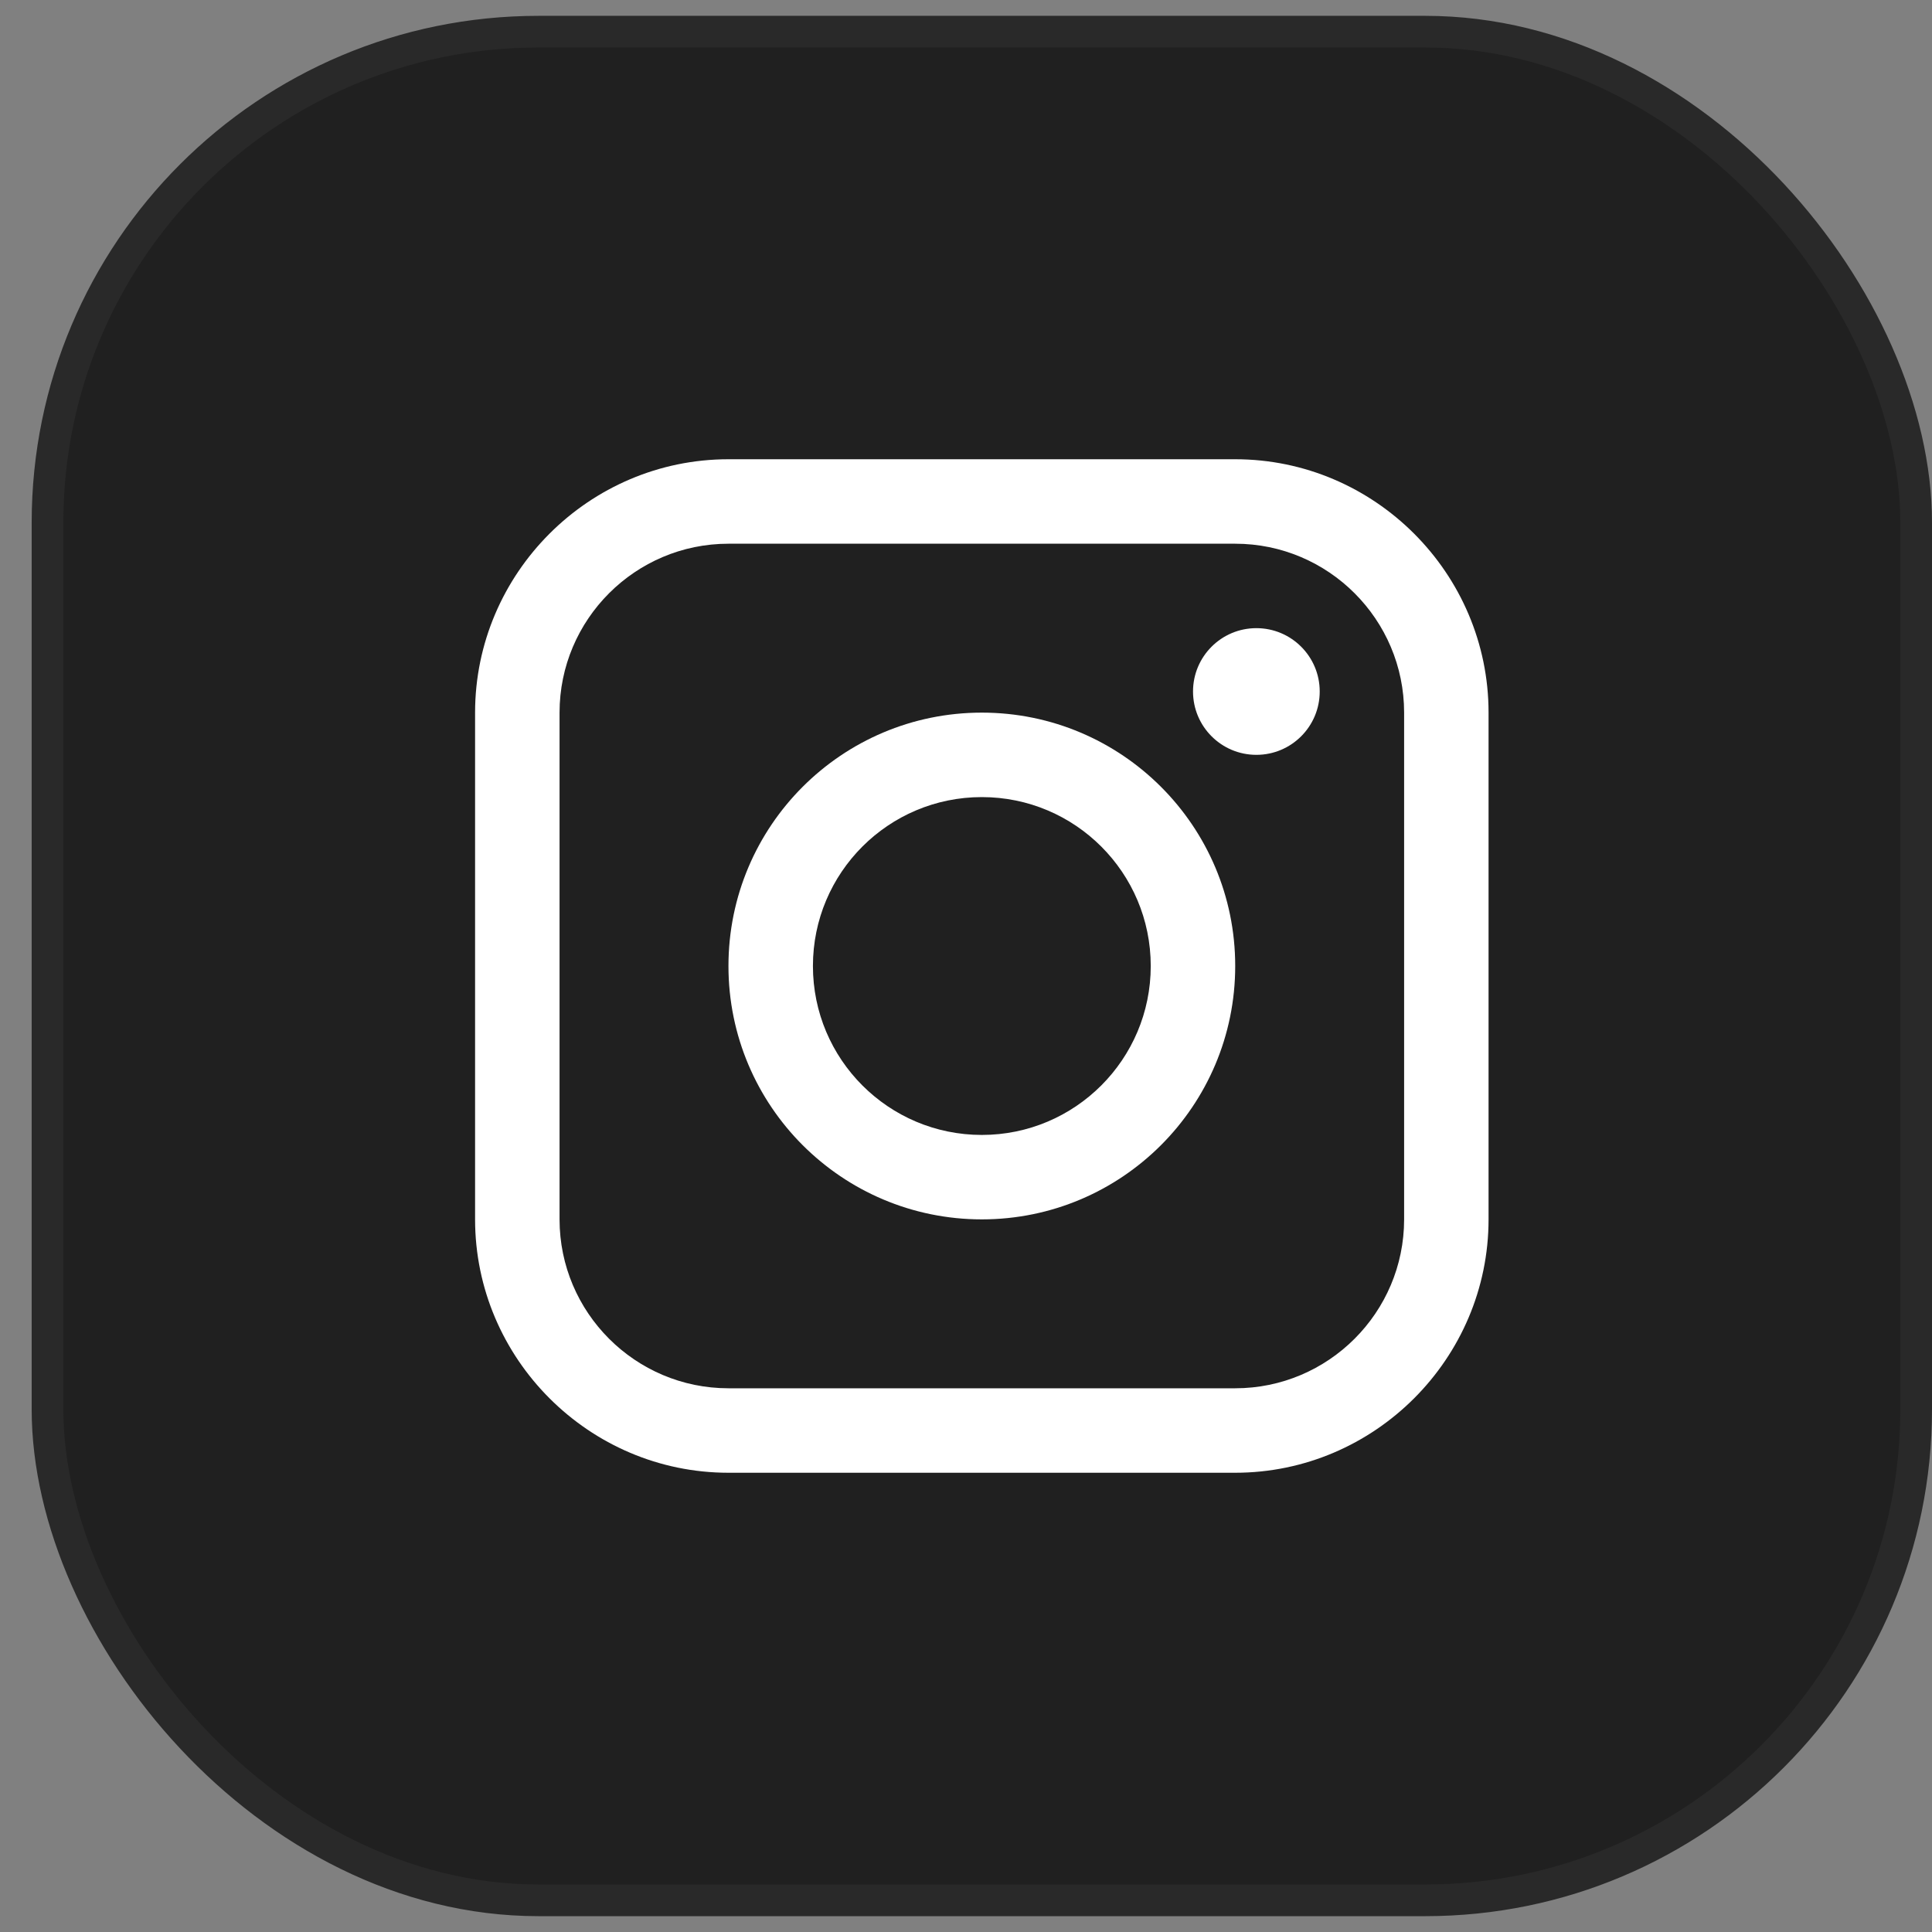
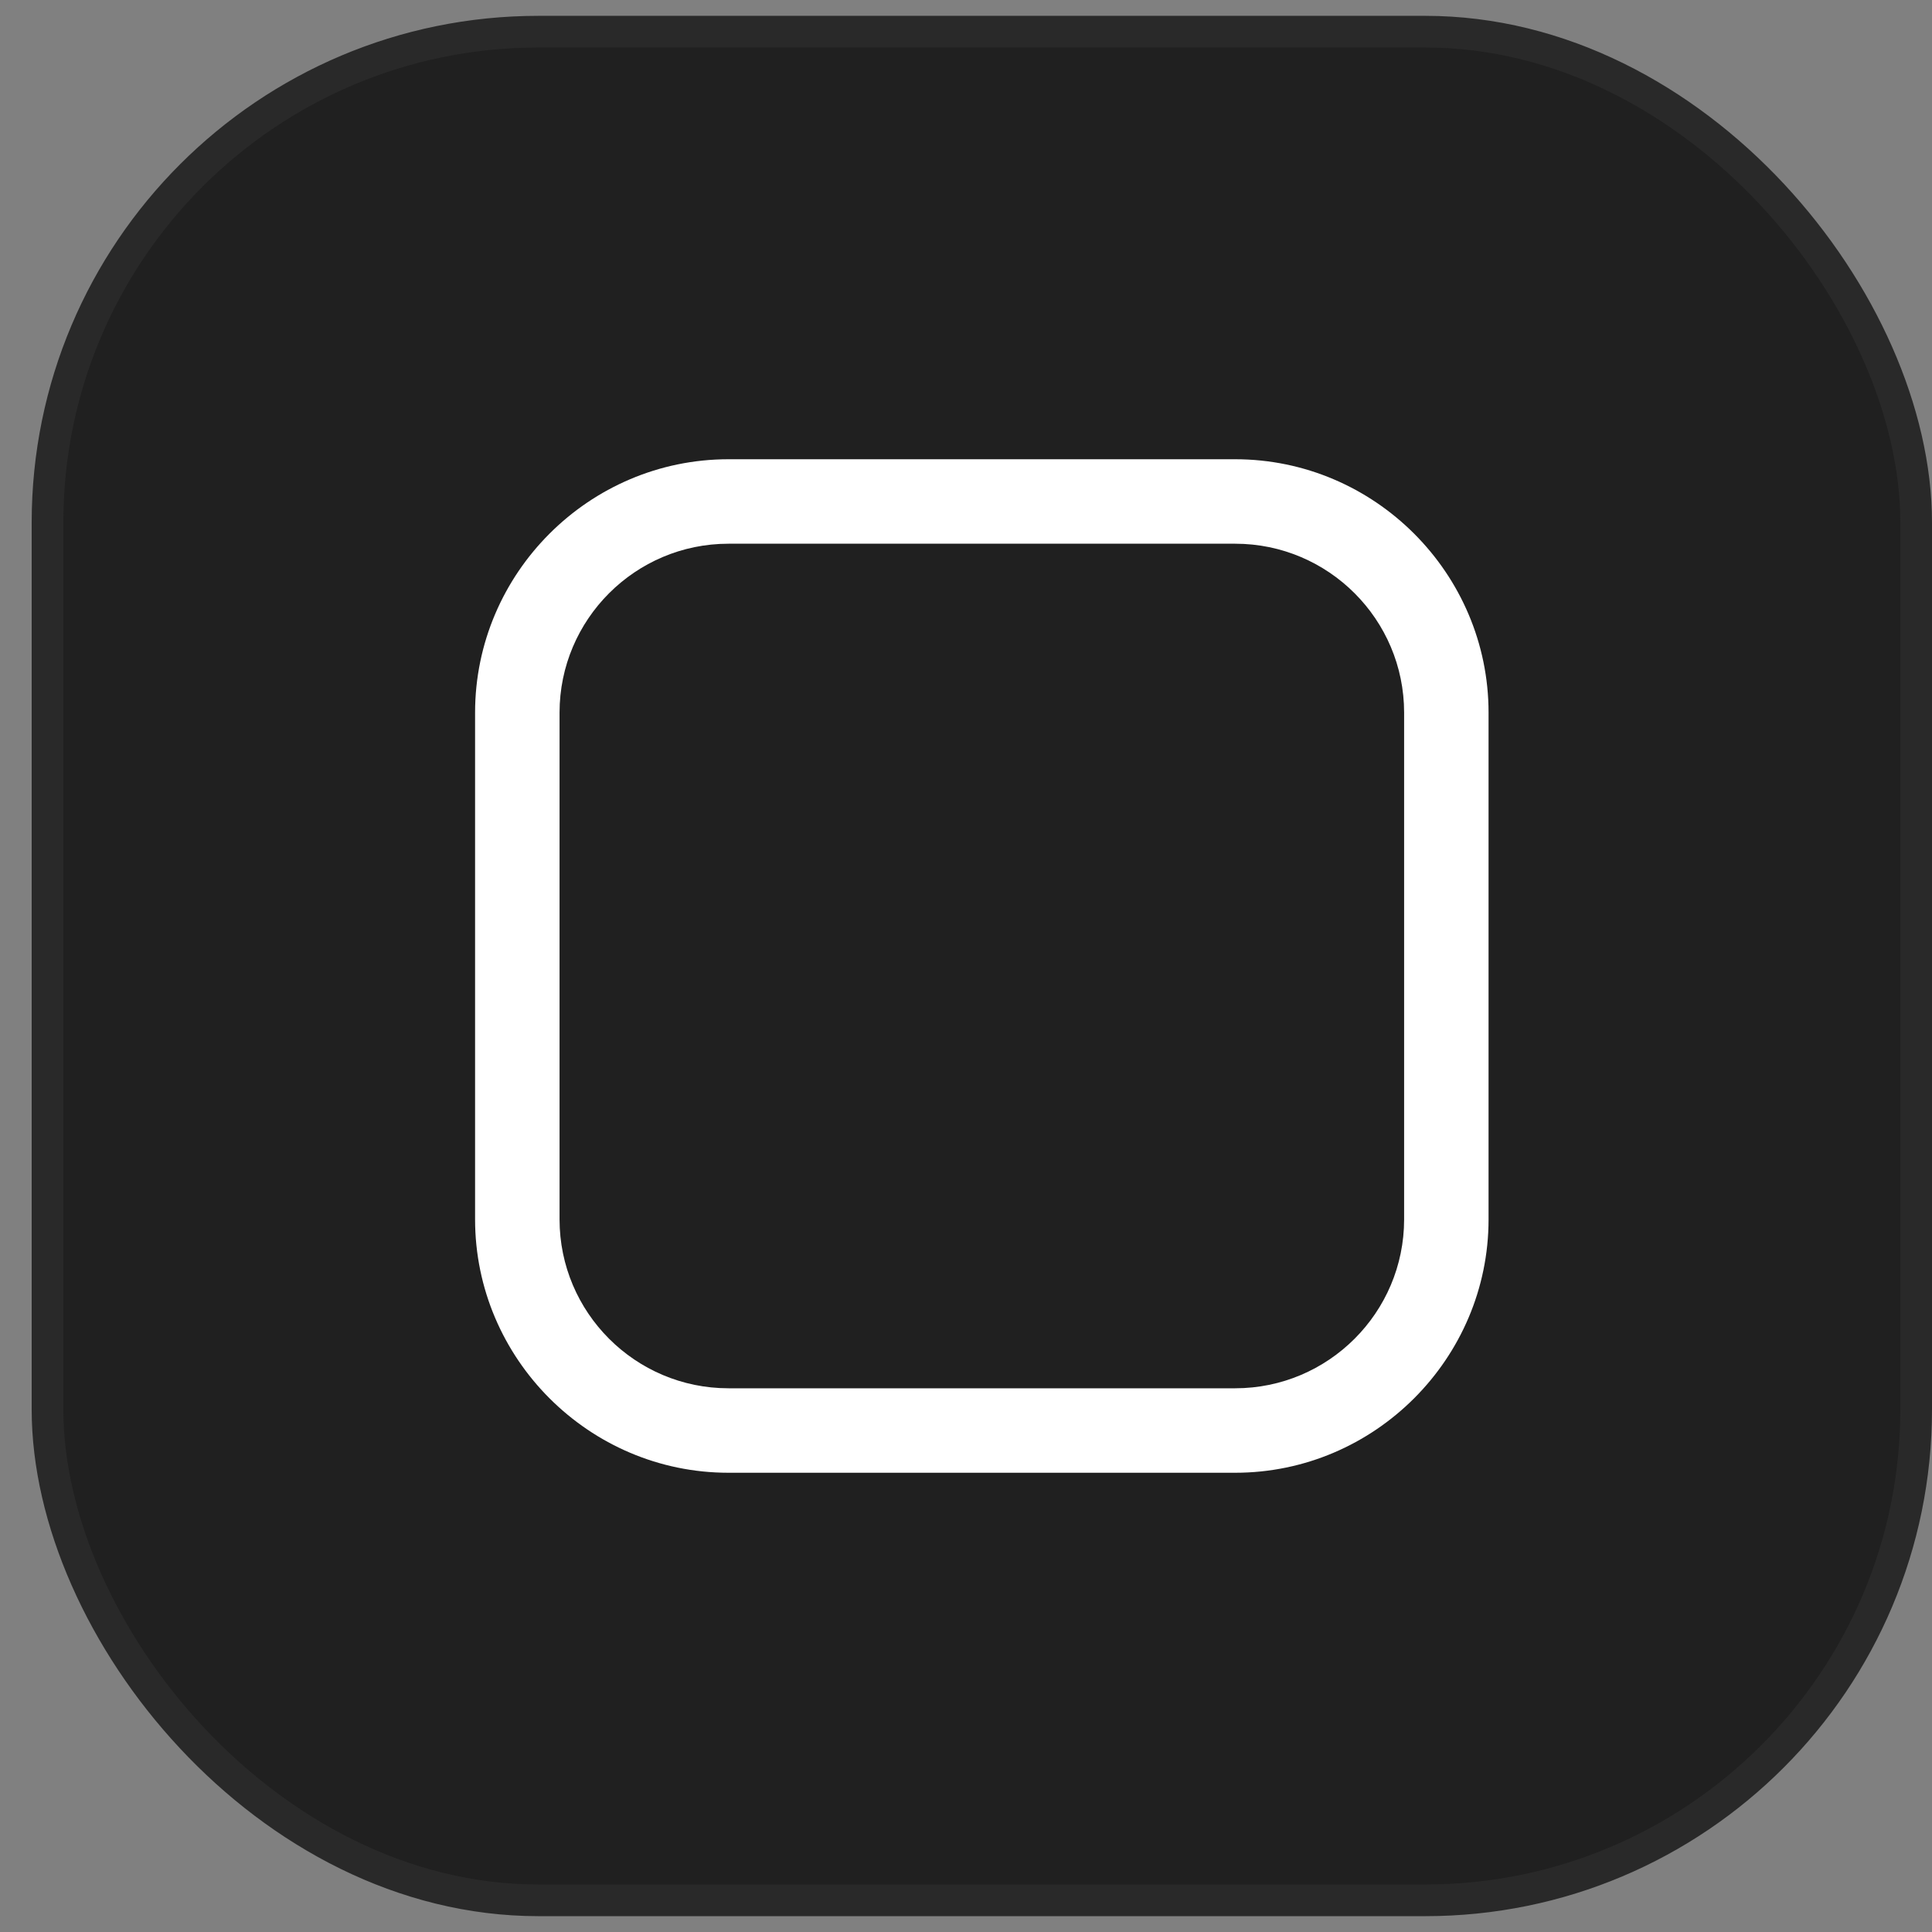
<svg xmlns="http://www.w3.org/2000/svg" width="61" height="61" viewBox="0 0 61 61" fill="none">
  <rect x="0" y="0" width="61" height="61" fill="#808080" stroke="none" />
  <rect x="1.5" y="1" width="59" height="59" rx="15.5" fill="#202020" stroke="#292929" />
  <g clip-path="url(#clip0_214_851)">
    <path d="M38.999 14.5H23C18.6 14.5 15 18.1 15 22.5V38.5C15 42.898 18.6 46.5 23 46.5H38.999C43.399 46.5 46.999 42.898 46.999 38.5V22.5C46.999 18.1 43.399 14.5 38.999 14.5ZM44.333 38.5C44.333 41.44 41.941 43.833 38.999 43.833H23C20.059 43.833 17.667 41.44 17.667 38.5V22.5C17.667 19.559 20.059 17.167 23 17.167H38.999C41.941 17.167 44.333 19.559 44.333 22.5V38.5Z" fill="white" />
-     <path d="M39.668 23.833C40.773 23.833 41.668 22.938 41.668 21.833C41.668 20.728 40.773 19.833 39.668 19.833C38.563 19.833 37.668 20.728 37.668 21.833C37.668 22.938 38.563 23.833 39.668 23.833Z" fill="white" />
-     <path d="M31 22.5C26.581 22.5 23 26.081 23 30.5C23 34.917 26.581 38.5 31 38.5C35.418 38.5 39 34.917 39 30.5C39 26.081 35.418 22.5 31 22.5ZM31 35.834C28.055 35.834 25.667 33.446 25.667 30.5C25.667 27.554 28.055 25.167 31 25.167C33.945 25.167 36.333 27.554 36.333 30.5C36.333 33.446 33.945 35.834 31 35.834Z" fill="white" />
  </g>
  <defs>
    <clipPath id="clip0_214_851">
      <rect width="32" height="32" fill="white" transform="translate(15 14.5)" />
    </clipPath>
  </defs>
</svg>